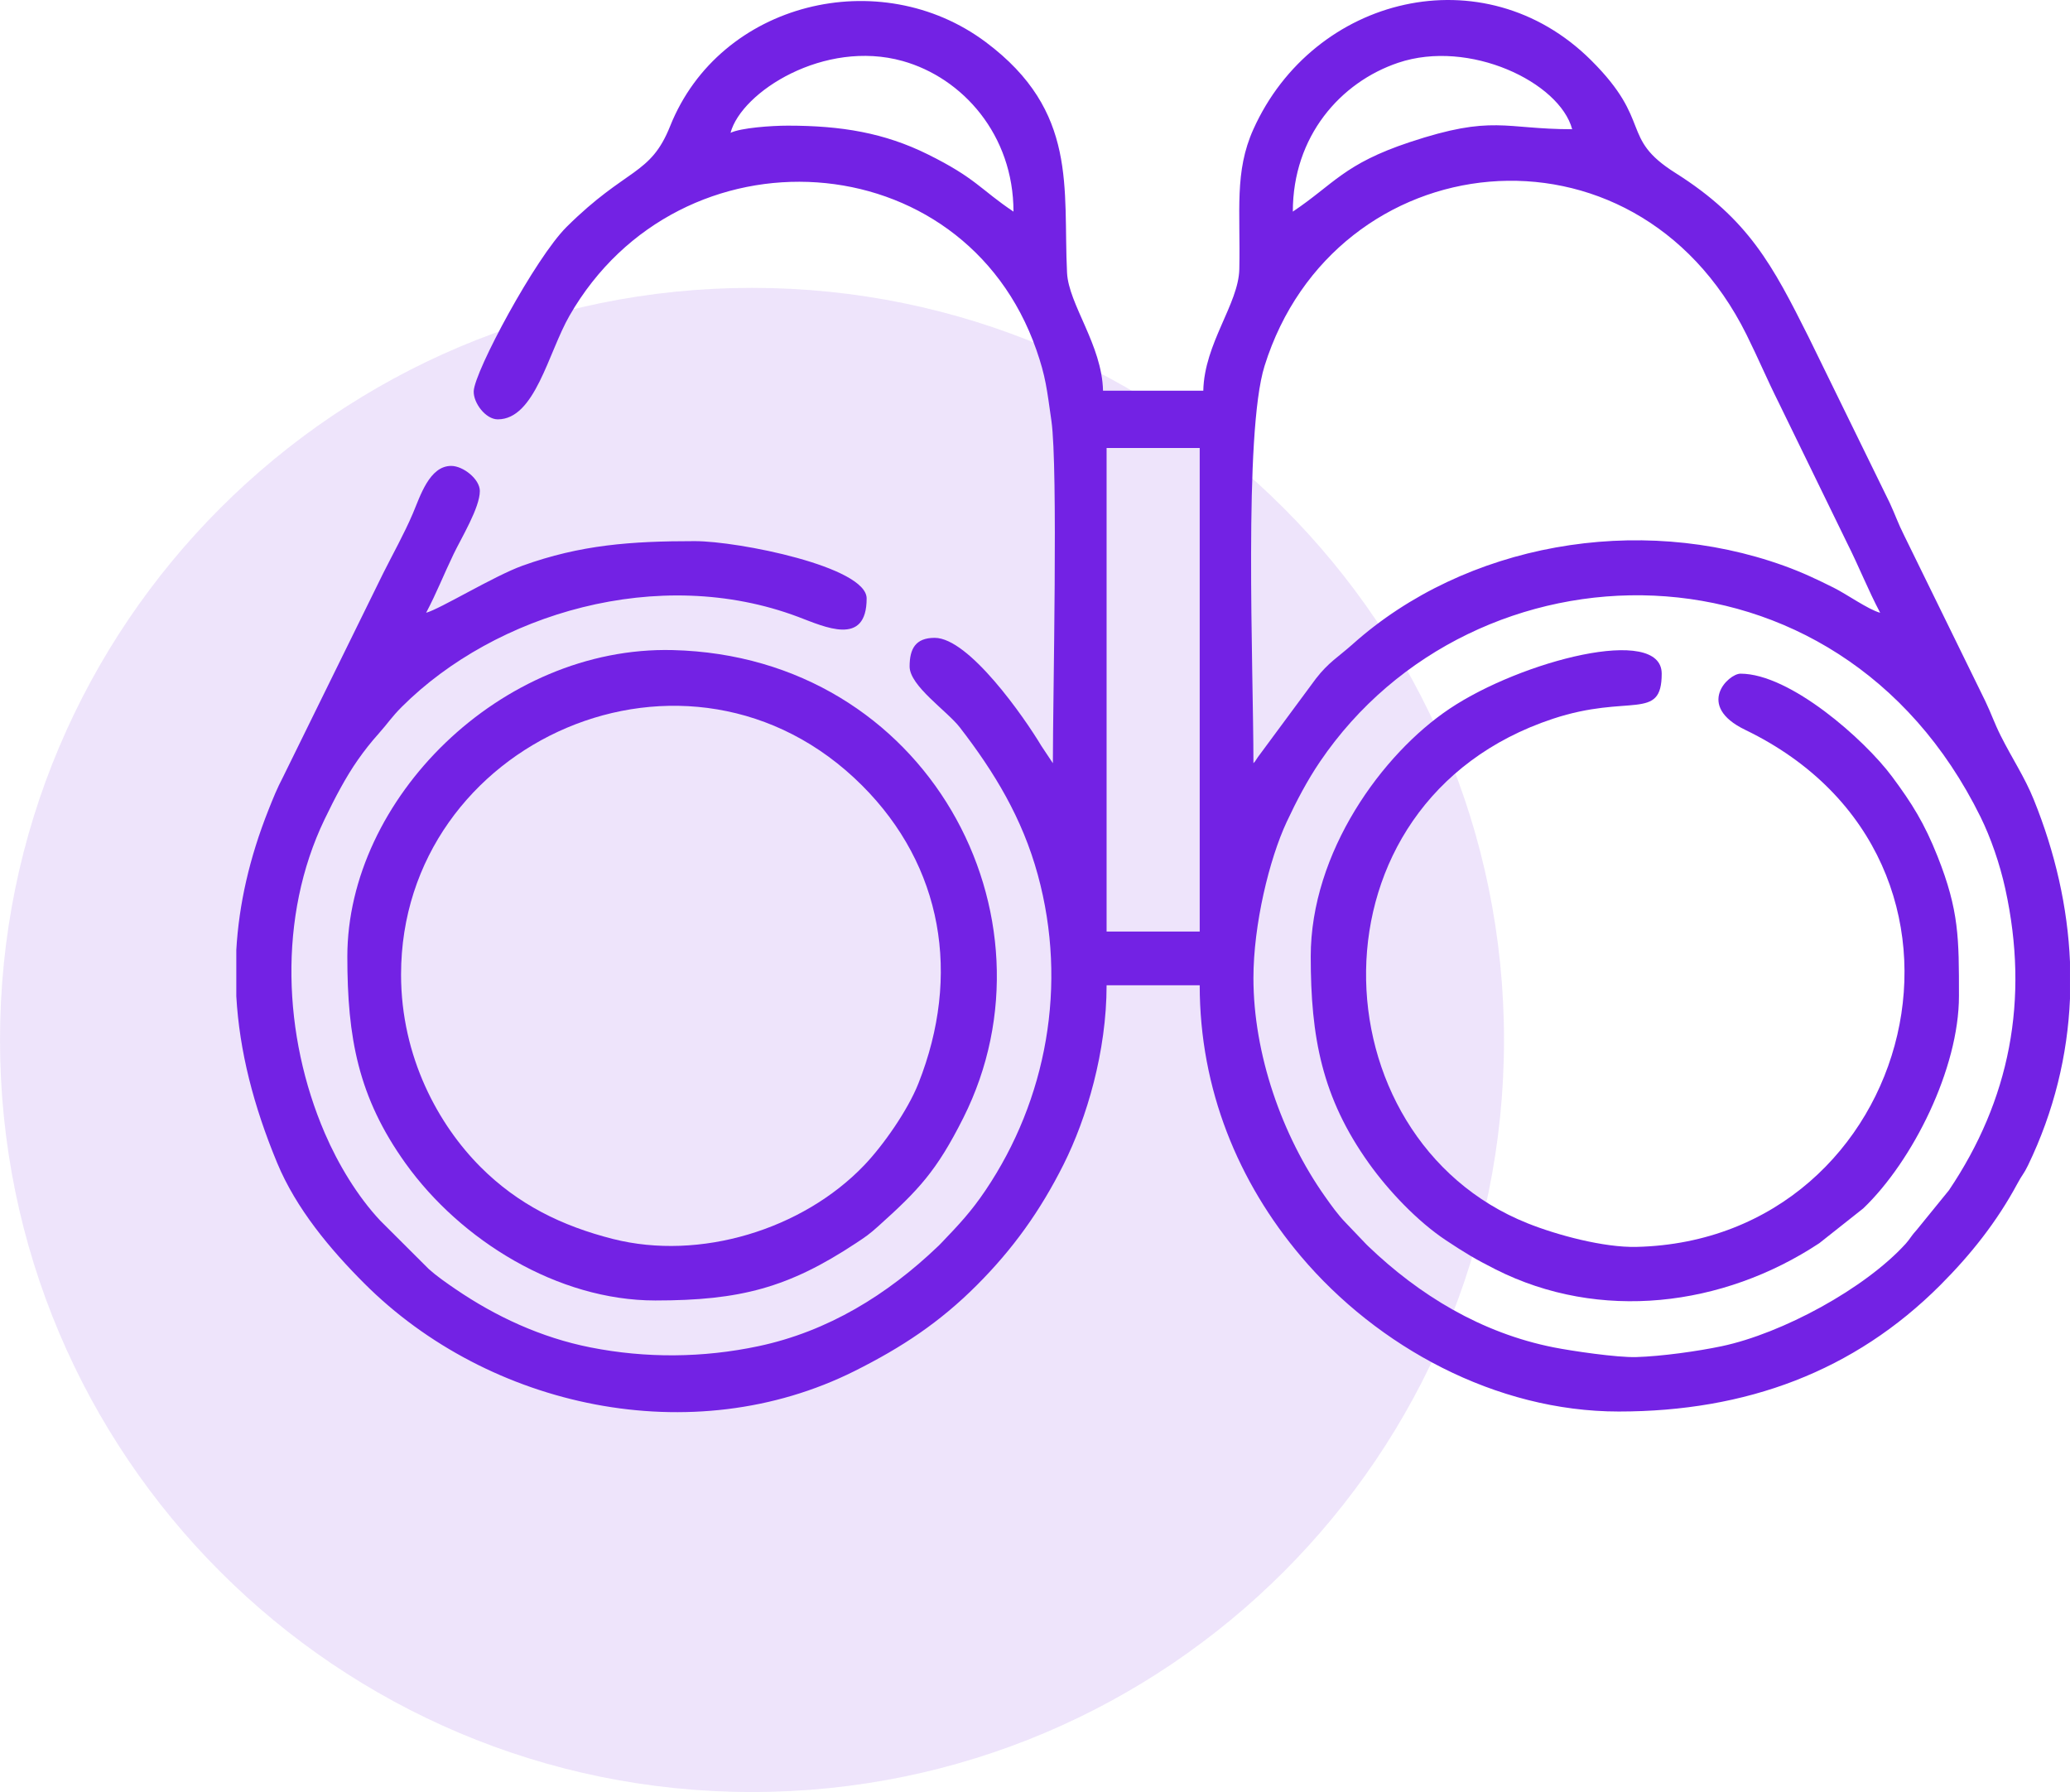
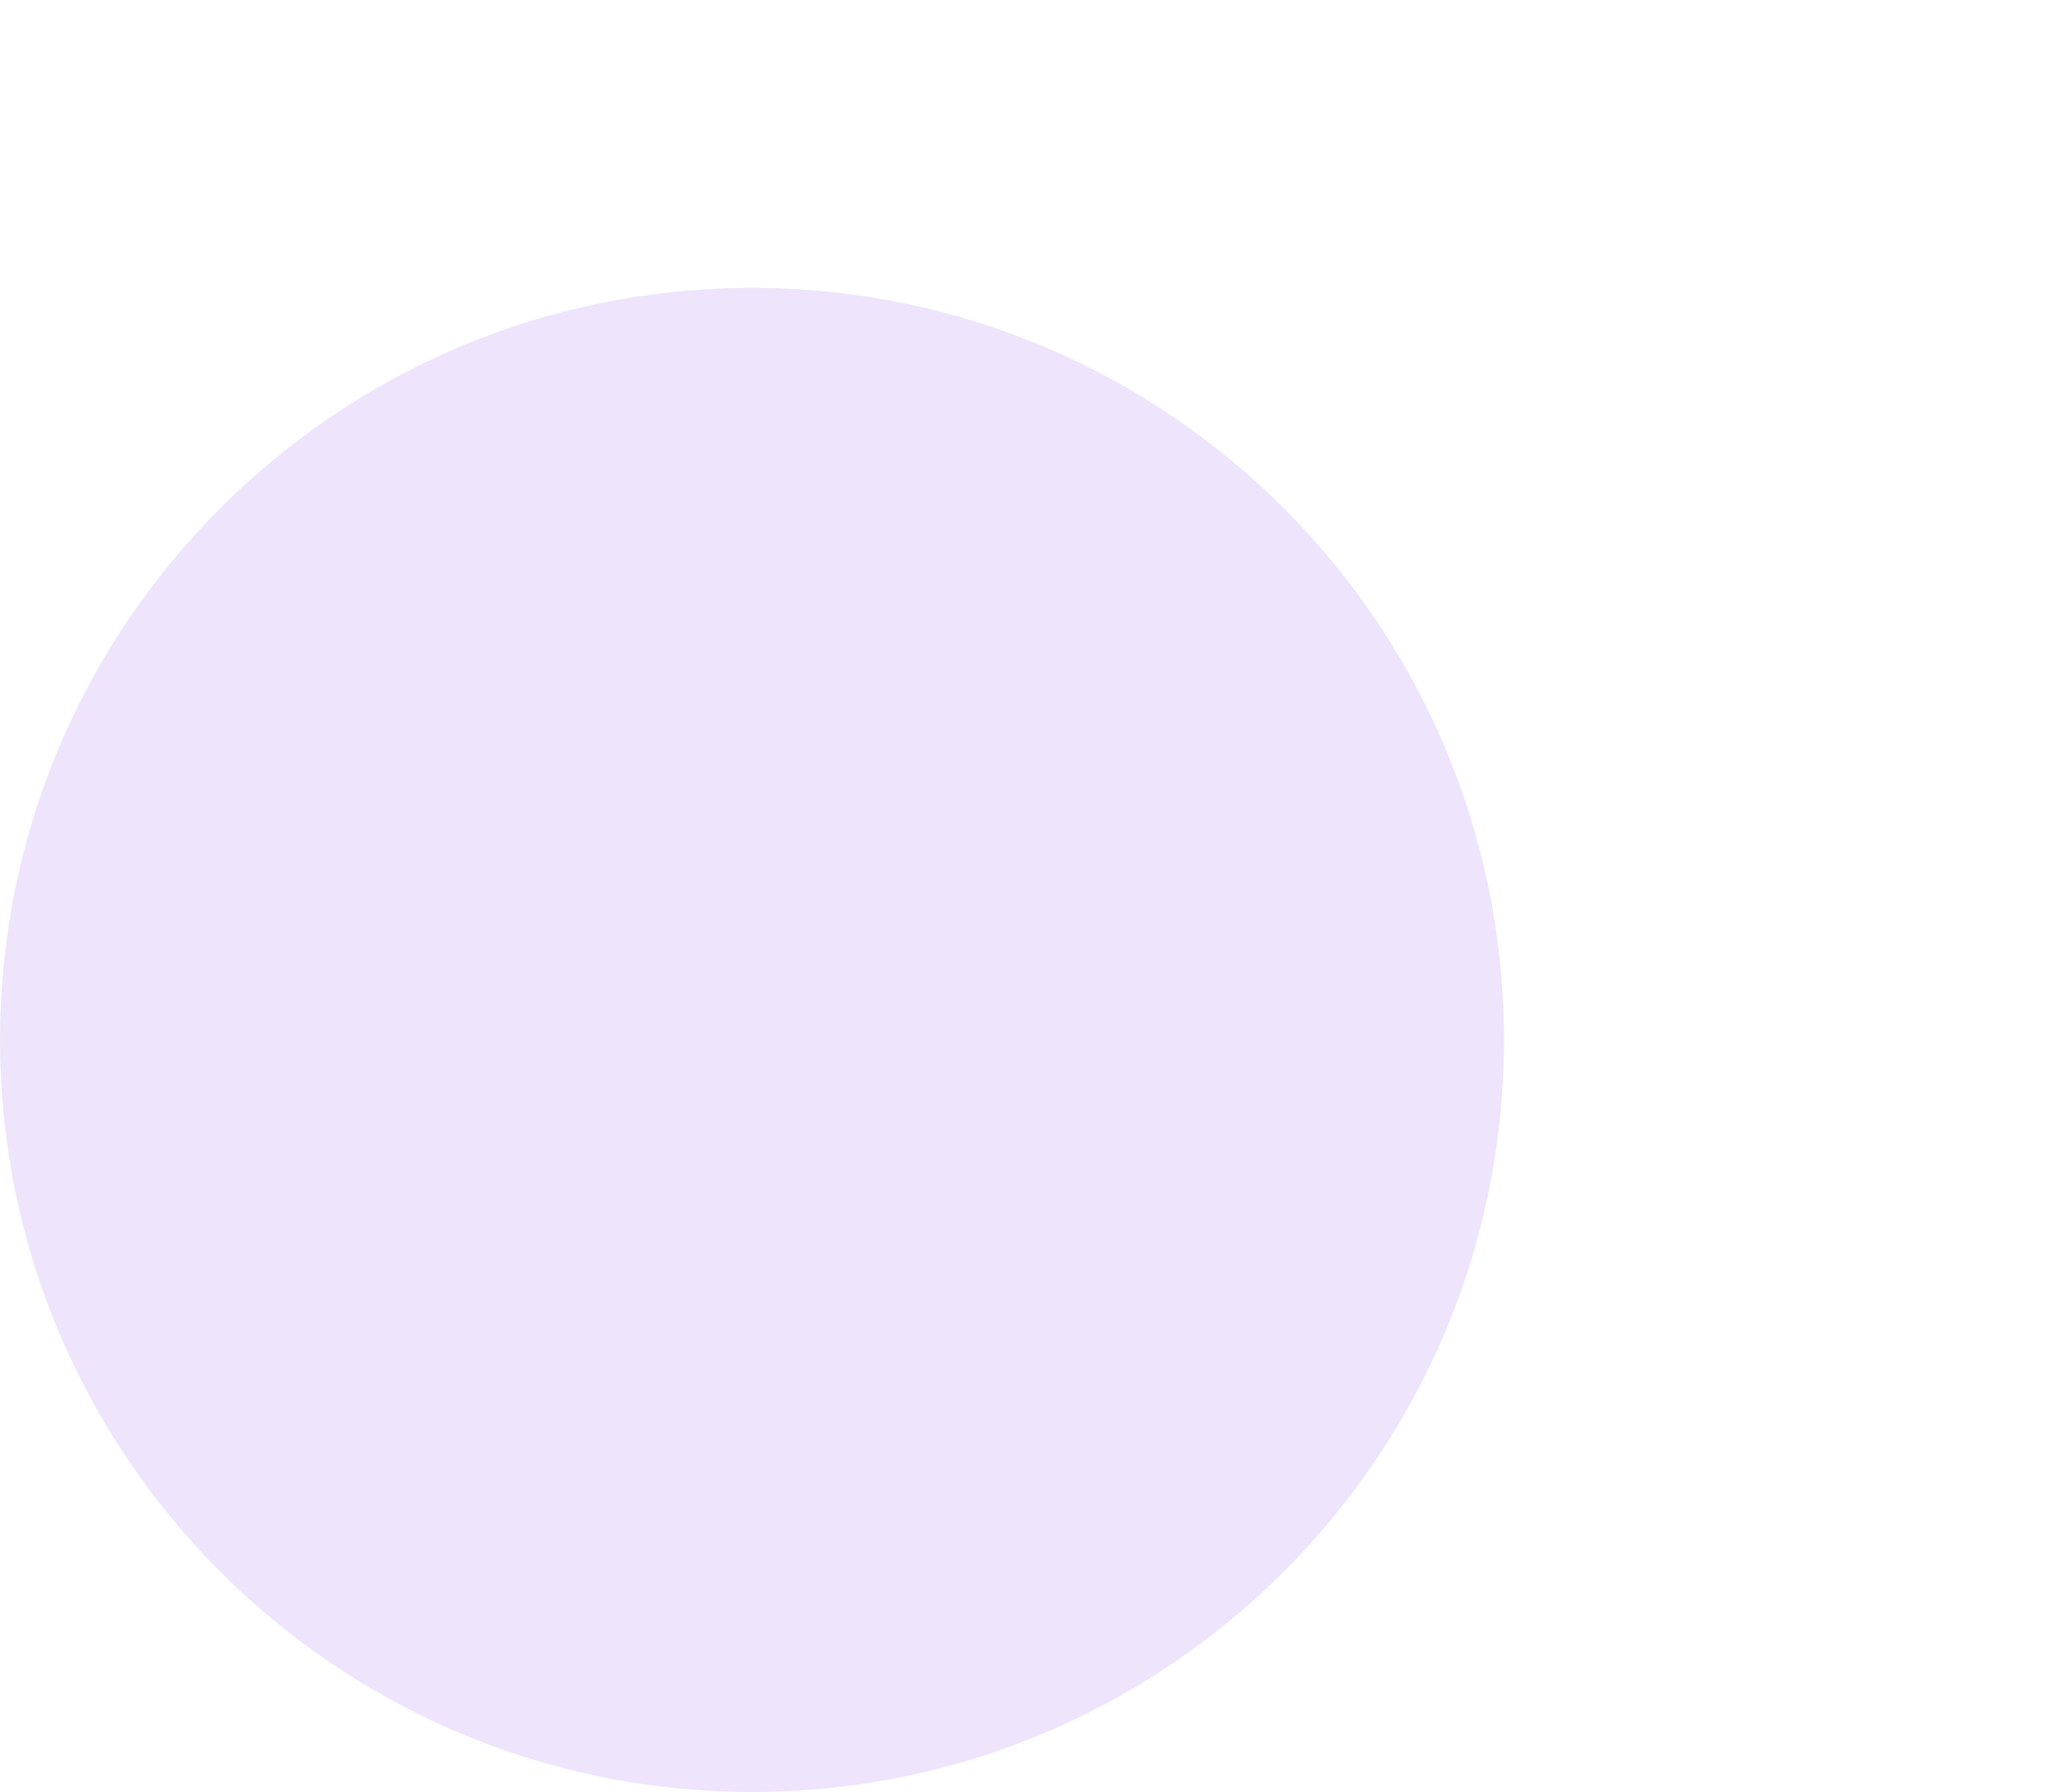
<svg xmlns="http://www.w3.org/2000/svg" xml:space="preserve" width="75.156" height="65.056" style="shape-rendering:geometricPrecision; text-rendering:geometricPrecision; image-rendering:optimizeQuality; fill-rule:evenodd; clip-rule:evenodd" viewBox="0 0 5171.42 4476.5">
  <defs>
    <style type="text/css">       .fil1 {fill:#7322E4}    .fil0 {fill:#7322E4;fill-opacity:0.122}     </style>
  </defs>
  <g id="Layer_x0020_1">
    <path class="fil0" d="M1878.7 719.09c1037.58,0 1878.7,841.13 1878.7,1878.7 0,1037.58 -841.13,1878.7 -1878.7,1878.7 -1037.58,0 -1878.7,-841.13 -1878.7,-1878.7 0,-1037.58 841.13,-1878.7 1878.7,-1878.7z" />
    <g id="_774459168">
-       <path class="fil1" d="M3131.41 2443.34c0,-133.44 39.56,-297.29 83.4,-390.82 24.59,-52.47 51.37,-103.39 82.85,-149.78 383.08,-564.61 1292.67,-587.45 1650.21,137.84 25.51,51.73 48.22,117.15 61.93,179.65 61.01,278.27 10.44,528.51 -140.68,752.92l-80.25 98.69c-14.51,15.64 -16.76,22.74 -27.76,34.87 -101.71,112.17 -308.49,224.15 -459.68,256.11 -60.22,12.73 -151.05,25.31 -213.48,27.17 -48.43,1.43 -161.43,-15.34 -205.89,-24.12 -181.68,-35.94 -336.52,-130.81 -463.42,-252.37 -1.33,-1.27 -3.24,-3.11 -4.54,-4.41l-52.45 -54.92c-19.51,-20.09 -36.04,-43.55 -51.26,-65.05 -108.1,-152.76 -178.97,-356.85 -178.97,-545.78zm2040.01 -40.26l0 91.86c-5.99,140.96 -39.8,281.18 -104.89,416.14 -10.69,22.15 -13.87,22.08 -26.33,45.26 -51.16,95.23 -116.29,177.41 -193.12,254.25 -214.88,214.9 -484.23,315.39 -803.03,315.39 -307.17,0 -602.76,-161.58 -793.72,-387.34 -156.65,-185.2 -253.13,-417.25 -253.13,-677.41l-232.63 0c0,164.98 -49.55,332.03 -107.37,447.37 -58.12,115.96 -126.49,211.48 -216.98,301.98 -92.23,92.25 -186.16,154.68 -304.85,214.1 -406.04,203.28 -914.08,92.5 -1225.16,-218.57 -85.78,-85.78 -170.39,-186.94 -217.79,-301.17 -59.1,-142.42 -94.3,-279.21 -102.08,-416.28l0 -115.57c6.56,-114.31 32.7,-229.96 80.51,-350.31 11.77,-29.62 21.51,-53.76 35.66,-80.67l250.67 -509.85c24.17,-48.3 52.16,-97.92 74.17,-149.52 18.37,-43.1 41.31,-118.9 95.84,-118.9 29.92,0 71.58,33.05 71.58,62.63 0,41.77 -46.21,117.27 -65.73,157.96 -25.54,53.22 -42.5,97.15 -68.47,146.25 34.52,-9.22 169.96,-92.07 240.43,-117.46 145.57,-52.47 271.77,-61.48 430.62,-61.48 109.19,0 429.48,64.04 429.48,143.16 0,121.25 -104.87,70.94 -171.25,45.98 -348.3,-130.97 -756.71,-7.95 -989.78,224.58 -26.07,26 -34.51,40.68 -58.13,67.13 -19.71,22.07 -35.45,42.12 -51.45,64.87 -30.65,43.59 -58.12,96.24 -83.56,149.08 -117.33,243.7 -103.79,541.92 0.48,784.15 33.32,77.41 81.93,158.28 139,218.9l120.94 120.64c19.36,17.37 44.69,35.01 66.46,49.85 100.02,68.23 213.32,121.22 337.4,145.77 139.04,27.5 281.14,26.18 419.37,-3.04 173.74,-36.72 322.68,-128.82 448.56,-249.33 1.33,-1.27 3.24,-3.11 4.54,-4.41 1.3,-1.3 3.14,-3.21 4.41,-4.54 43.23,-45.16 73.81,-77.39 110.18,-131.39 151.99,-225.7 205.84,-511.93 130.53,-787.52 -38.84,-142.11 -108.34,-256.48 -195,-368.69 -31.72,-41.09 -125.34,-103.45 -125.34,-152.03 0,-44.32 14.71,-71.58 62.64,-71.58 85.62,0 223.98,198.74 266.66,270.19l28.6 42.97c0,-164.56 13.21,-737.69 -3.65,-855.29 -11.46,-79.91 -14.04,-109.7 -37.54,-177.2 -181.7,-521.62 -890.37,-565.57 -1166.33,-85.56 -53.55,93.17 -86.19,259.1 -179.32,259.1 -30.28,0 -61.12,-41.05 -60.06,-70.32 1.78,-49.14 153.82,-332.87 232.28,-410.62 150.25,-148.89 208.83,-127.37 258.45,-251.55 124.1,-310.61 524.62,-407.39 788.84,-209.64 231.18,173.02 192.49,364.24 202.72,575.71 3.84,79.31 87.34,180.34 89.89,294.85l250.52 0c2.64,-118.47 88.17,-216.55 90.01,-303.68 3.08,-146.46 -12.8,-243.06 35.2,-349.54 150.14,-333.15 575.82,-438.45 843.53,-172.35 155.3,154.38 70.78,193.3 210.6,281.51 183.19,115.57 243.24,231.34 332.78,409.86l202.85 414.51c14.36,30.99 20.33,50.2 35.68,80.64l202.99 414.38c15.43,32.14 22.54,54.73 38.59,86.68 28.97,57.66 59.63,102.87 82.43,159.15 53.62,132.35 84.87,269.05 90.62,405.96zm-2406.85 -1283.96l232.63 0 0 1207.9 -232.63 0 0 -1207.9zm366.84 787.37c0,-241.04 -24.8,-824.01 27.76,-992.24 174.07,-557.06 922.8,-644.57 1204.01,-78.48 29.35,59.09 51.02,111.08 80.51,170.01l170.02 348.94c30.73,60.96 52.94,118.25 83.49,175.98 -29.6,-7.91 -83.53,-46.43 -116.25,-62.7 -40.59,-20.2 -77.71,-38.02 -124.19,-54.77 -364.99,-131.54 -796.01,-55.41 -1077.15,195.68 -36.73,32.81 -60.33,45.2 -92.34,86.61l-144.53 195.48c-12.73,18.74 -2.46,5.26 -11.35,15.48zm796.32 -1583.69l0 0zm0 0c-170.67,0 -197.12,-37.03 -406.06,32.37 -164.19,54.54 -188.87,104.47 -291.83,173.42 0,-188.13 118.94,-323.32 263.39,-371.87 177.61,-59.71 403.15,48.68 434.5,166.09zm-2102.64 8.95c27.35,-102.42 234.37,-234.06 429.87,-179.34 150.07,42.01 276.98,184.49 276.98,376.19 -82.84,-55.47 -93.81,-83.64 -214.58,-143.31 -108.01,-53.38 -214.91,-71.42 -349.1,-71.42 -41.55,0 -117.24,5.46 -143.16,17.89z" />
-       <path class="fil1" d="M1001.93 2434.39c0,-582.31 720.08,-903.96 1152.01,-472.01 201.01,201 247.75,473.43 140.36,744.38 -26.31,66.38 -87.28,153.95 -135.61,204.4 -153.76,160.45 -410.19,238.79 -627.31,183.78 -127.5,-32.31 -237.23,-86.14 -330.54,-179.47 -104.91,-104.94 -198.92,-274.35 -198.92,-481.08zm-134.21 -44.74c0,201.59 26.63,350.72 145.53,516.58 137.75,192.17 379.76,342.37 623.95,342.37 211.8,0 332.27,-31.63 501.1,-143.12 24.34,-16.07 33.15,-21.95 55.96,-42.46 100.18,-90.02 145.52,-137.39 212.46,-270.7 253.01,-503.85 -89.84,-1152.68 -725.92,-1168.4 -430.21,-10.63 -813.07,372.81 -813.07,765.72z" />
-       <path class="fil1" d="M3274.57 2389.65c0,200.88 27.8,351.91 145.53,516.58 49.38,69.08 121.7,145.25 192.55,192.18 46.14,30.57 71.66,46.27 124.13,72.72 259.67,130.9 567.3,93.54 808.37,-65.64l109.87 -86.97c123.99,-118.75 239.03,-349.6 239.03,-530.44 0,-144.24 0.41,-213.21 -53.57,-349.07 -32.64,-82.14 -63.63,-132.01 -113.79,-199.37 -68.63,-92.17 -254.43,-256.82 -378.44,-256.82 -30.21,0 -113.29,79.93 11.77,140.34 675.94,326.51 427.85,1274.98 -271.49,1291.58 -82,1.95 -198.56,-29.49 -272.21,-58.94 -532.36,-212.8 -564.52,-1052.35 63.1,-1260.24 191.28,-63.36 271.99,7.22 271.99,-112.74 0,-123.16 -351.23,-32.02 -529.84,87.53 -168.47,112.76 -347.01,358.66 -347.01,619.31z" />
-     </g>
+       </g>
  </g>
</svg>